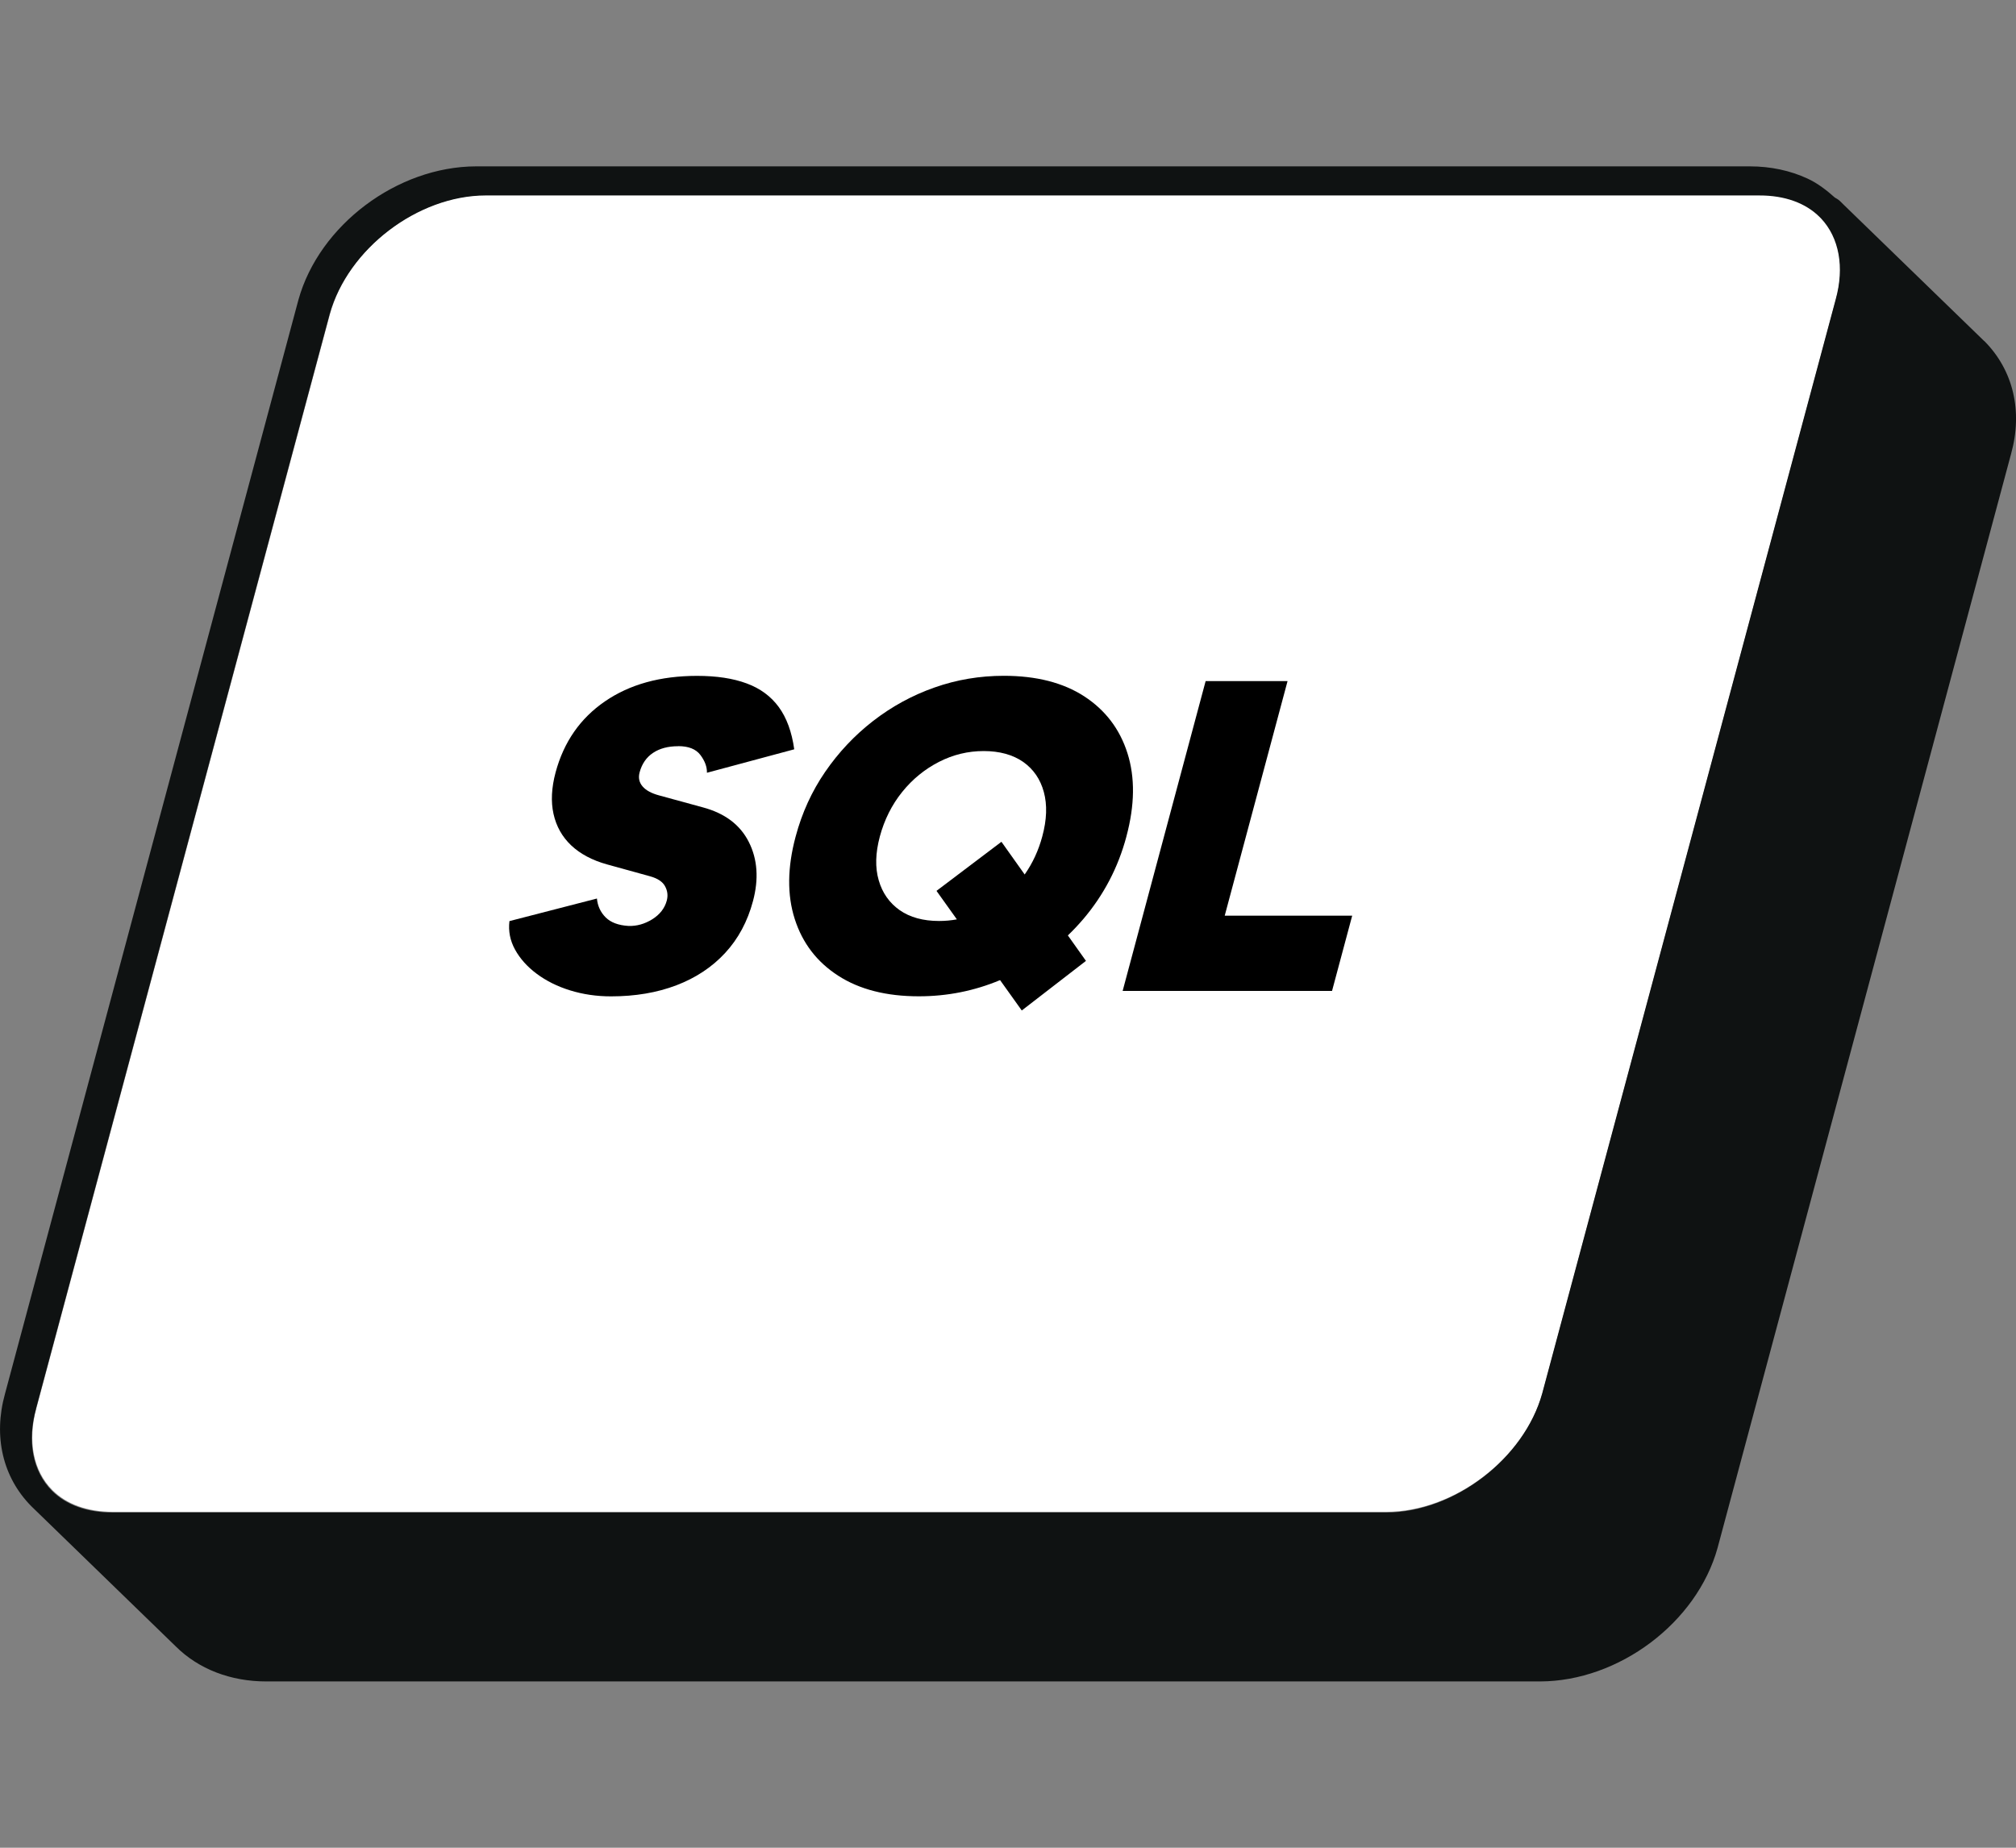
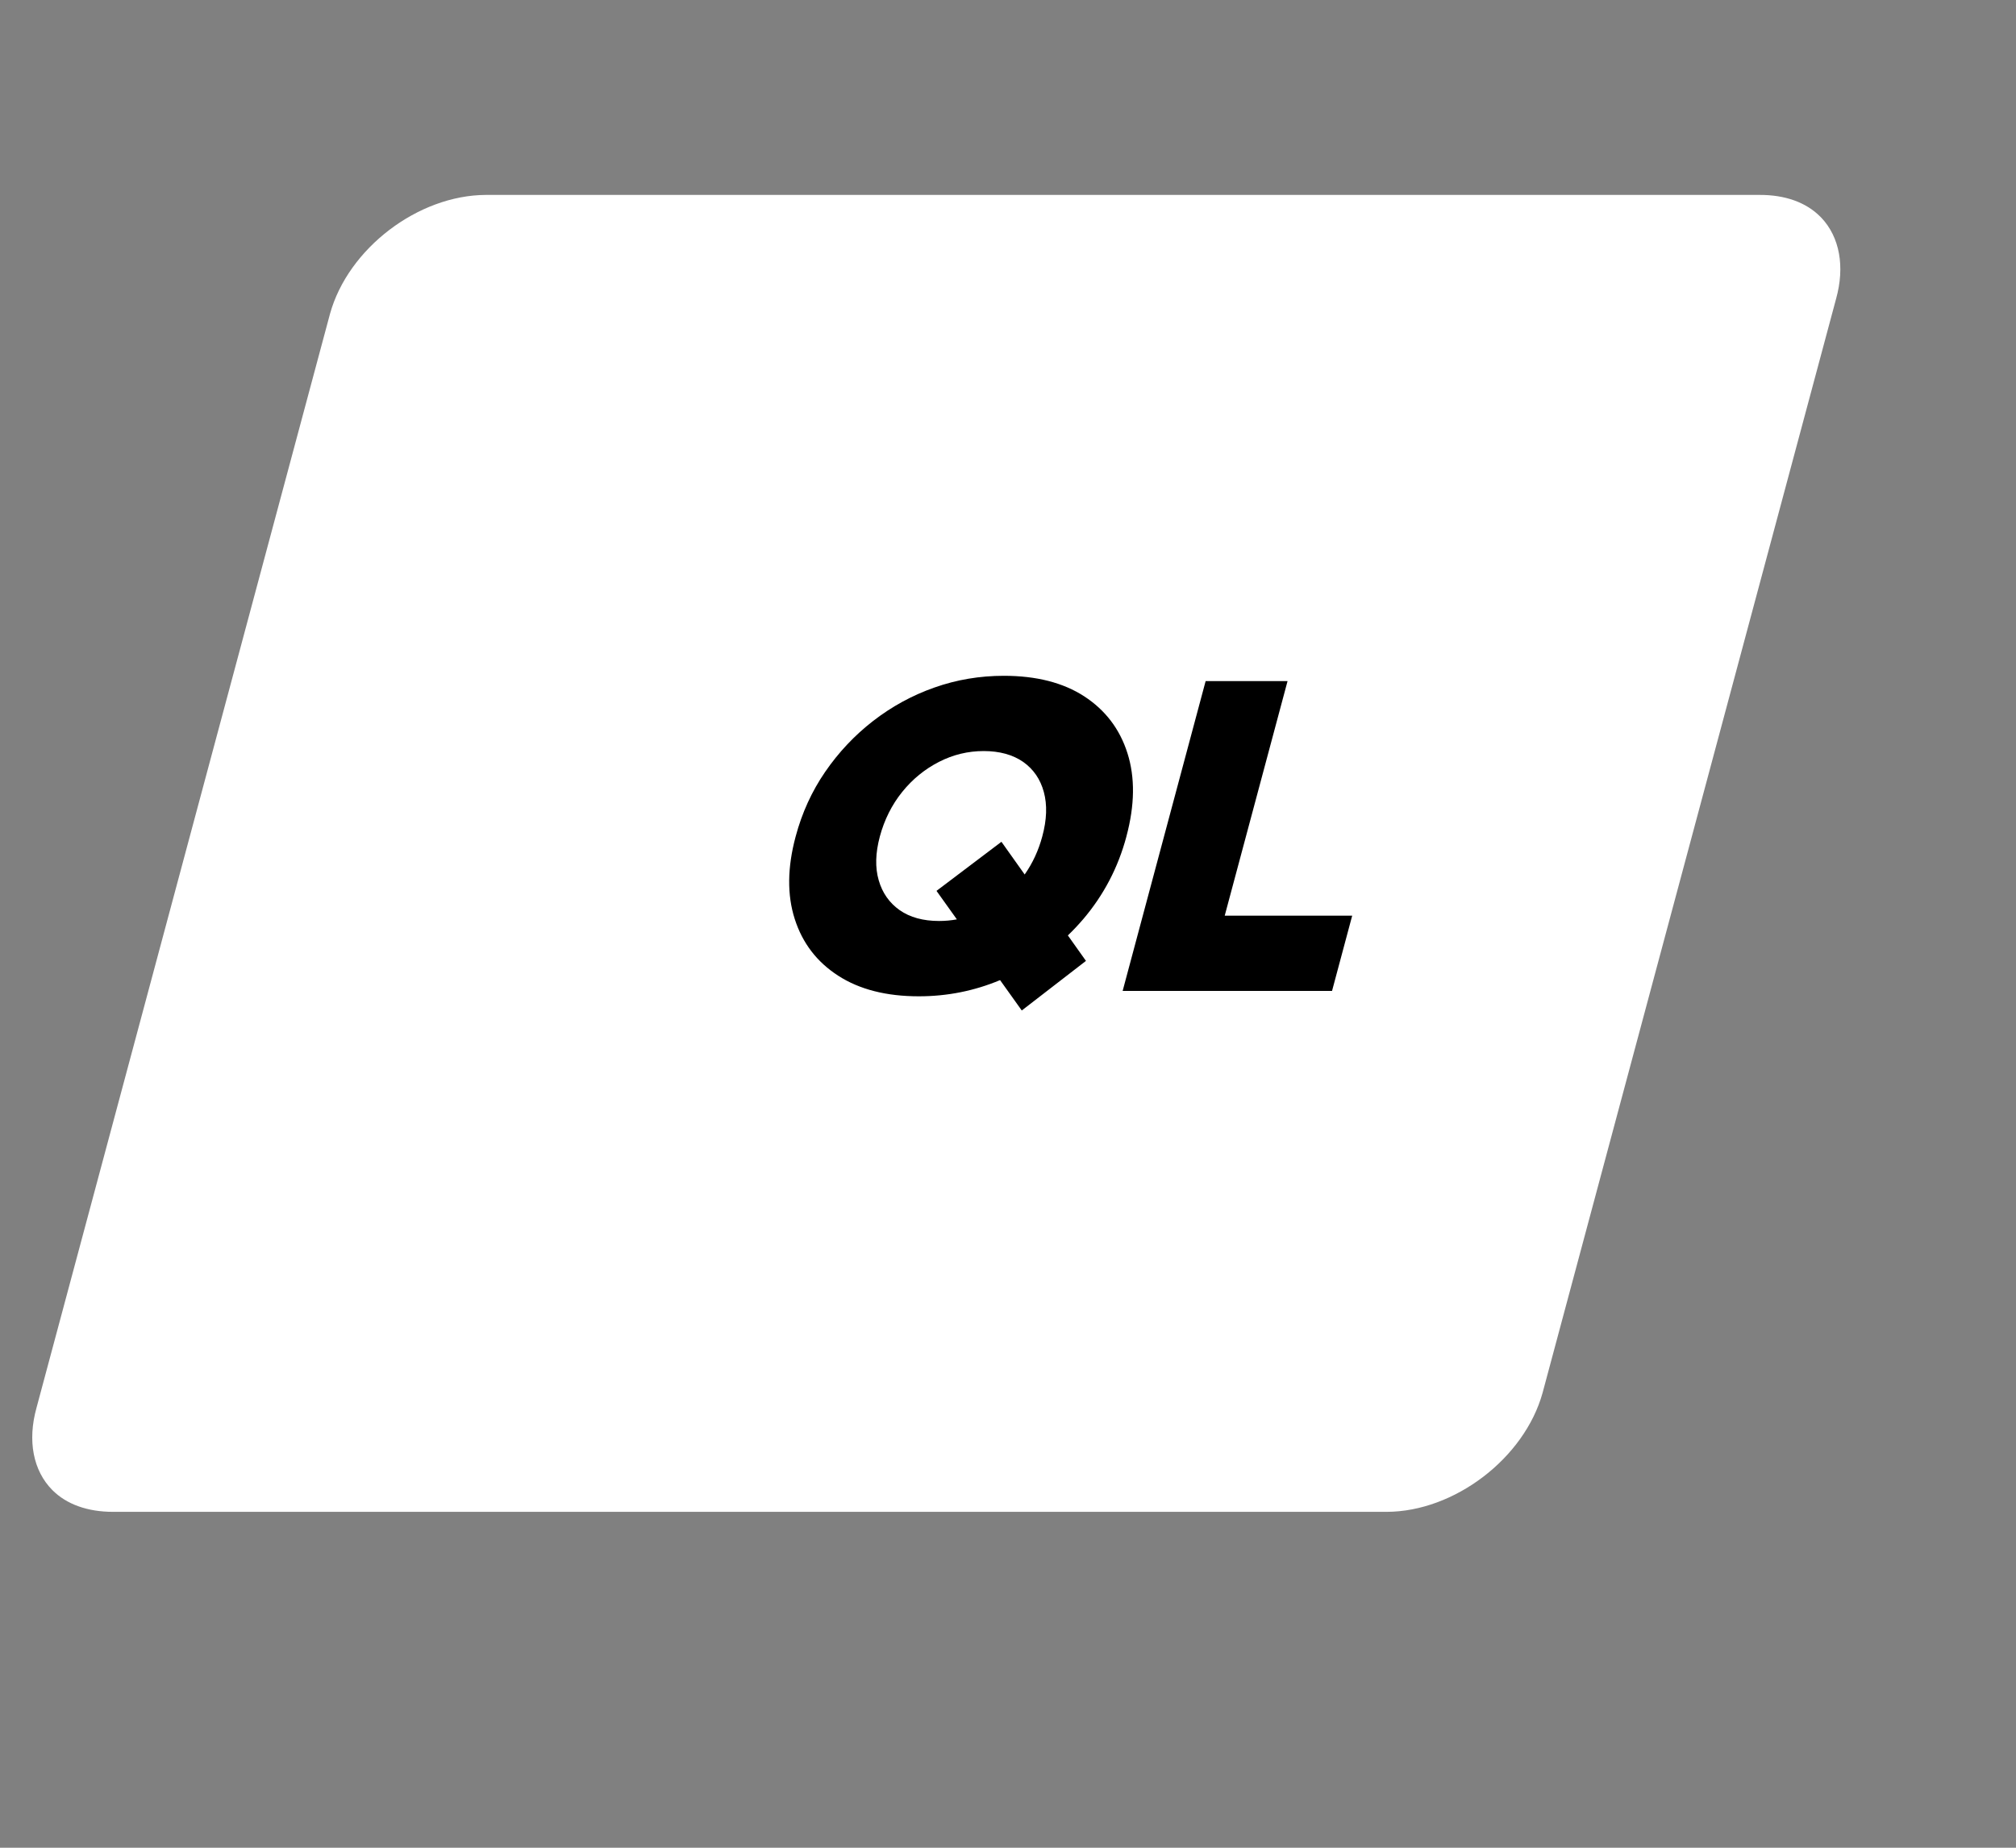
<svg xmlns="http://www.w3.org/2000/svg" id="a" data-name="Layer 1" viewBox="0 0 300 275">
  <rect x="0" y="0" width="300" height="275" fill="#808080" stroke="none" />
  <defs>
    <style>
      .b {
        fill: #000;
      }

      .b, .c, .d {
        stroke-width: 0px;
      }

      .c {
        fill: #0f1212;
      }

      .d {
        fill: #fff;
      }
    </style>
  </defs>
  <g>
    <path class="d" d="M271,32.37h0s-.08-.07-.11-.11c-2.12-2.14-5.24-3.26-9.03-3.25H72.32c-10.1.03-20.51,7.96-23.21,17.69L5.43,209.53c-1.36,4.9-.5,9.36,2.36,12.24h0c2.11,2.12,5.24,3.24,9.03,3.24h189.53c10.09-.03,20.5-7.98,23.2-17.71l43.68-162.84c1.33-4.78.53-9.17-2.19-12.05l-.05-.05Z" />
-     <path class="c" d="M295.29,50.78l-21.22-20.59s0-.01,0-.01c-.07-.07-.15-.14-.22-.21,0,0,0,0,0,0l-.06-.06c-.23-.21-.49-.37-.75-.51-1.23-1.09-2.54-2.12-4.06-2.82-2.56-1.19-5.48-1.82-8.58-1.82H70.84c-11.74.03-23.34,8.75-26.43,19.86L.74,207.45c-1.76,6.34-.33,12.44,3.93,16.73,0,0,.02.01.03.02,0,0,0,.02.01.02l21.43,20.8c3.38,3.38,8.18,5.24,13.51,5.23h189.51c11.74-.02,23.35-8.75,26.43-19.87l43.68-162.84c1.76-6.34.33-12.44-3.97-16.77ZM5.37,209.6L49.05,46.77c2.7-9.73,13.11-17.66,23.21-17.68h189.53c3.78-.01,6.91,1.11,9.03,3.25.04.04.07.07.11.11h0s.05.05.05.05c2.71,2.88,3.51,7.27,2.19,12.05l-43.68,162.84c-2.7,9.73-13.11,17.68-23.2,17.72H16.76c-3.8,0-6.92-1.13-9.03-3.24h0c-2.86-2.88-3.72-7.34-2.36-12.24Z" />
  </g>
  <g>
-     <path class="b" d="M100.93,111.05c1.54,0,2.64.44,3.3,1.32.66.88.99,1.76.97,2.64l12.99-3.49c-.36-2.59-1.13-4.69-2.3-6.29-1.17-1.6-2.77-2.78-4.79-3.52-2.02-.75-4.48-1.12-7.37-1.12-5.45,0-10.01,1.26-13.7,3.79-3.69,2.53-6.13,6.05-7.35,10.57-.61,2.28-.72,4.35-.31,6.19.41,1.84,1.28,3.4,2.63,4.68,1.35,1.27,3.13,2.22,5.33,2.83l6.44,1.78c1.1.31,1.84.8,2.2,1.48.37.68.45,1.39.25,2.14-.31,1.14-1.03,2.06-2.16,2.77-1.13.7-2.31,1.03-3.53.99-1.51-.09-2.65-.52-3.41-1.28-.76-.77-1.19-1.7-1.29-2.8l-13.02,3.36c-.18,1.49.1,2.91.84,4.25.74,1.34,1.81,2.54,3.22,3.59,1.41,1.05,3.06,1.88,4.97,2.47,1.91.59,3.93.89,6.09.89,3.6,0,6.84-.55,9.73-1.65,2.88-1.1,5.3-2.7,7.25-4.81,1.95-2.11,3.33-4.68,4.14-7.71.88-3.29.68-6.23-.61-8.79-1.29-2.57-3.57-4.29-6.85-5.17l-6.51-1.78c-1.15-.31-1.97-.76-2.47-1.35-.5-.59-.64-1.28-.43-2.08.34-1.27,1.01-2.24,2-2.9.99-.66,2.23-.99,3.72-.99Z" />
    <path class="b" d="M167.62,124.49c1.25-4.65,1.3-8.78.16-12.38-1.14-3.6-3.29-6.42-6.43-8.47-3.14-2.04-7.13-3.06-11.96-3.06-3.6,0-7.05.58-10.35,1.75-3.3,1.16-6.33,2.82-9.11,4.97-2.77,2.15-5.15,4.68-7.14,7.58-1.99,2.9-3.45,6.1-4.39,9.62-1.24,4.61-1.28,8.71-.13,12.29,1.15,3.58,3.3,6.39,6.47,8.43,3.16,2.04,7.16,3.06,11.99,3.06,4.24,0,8.27-.81,12.09-2.41l3.23,4.52,9.55-7.38-2.69-3.79c.8-.77,1.56-1.58,2.29-2.43,3.04-3.58,5.19-7.67,6.42-12.29ZM149.03,125.28l-9.67,7.31,3.03,4.24c-.86.16-1.74.24-2.65.24-2.37,0-4.33-.54-5.86-1.61-1.53-1.08-2.58-2.56-3.12-4.45-.55-1.89-.49-4.06.17-6.52s1.78-4.71,3.32-6.62c1.54-1.91,3.37-3.4,5.48-4.48,2.11-1.08,4.33-1.61,6.66-1.61s4.32.54,5.86,1.61c1.53,1.08,2.56,2.57,3.08,4.48.52,1.91.45,4.12-.23,6.62-.56,2.09-1.44,3.98-2.62,5.66l-3.46-4.87Z" />
    <polygon class="b" points="182.25 136.28 191.6 101.37 179.41 101.37 167.06 147.48 173.91 147.48 179.25 147.48 198.22 147.48 201.22 136.28 182.25 136.28" />
  </g>
</svg>